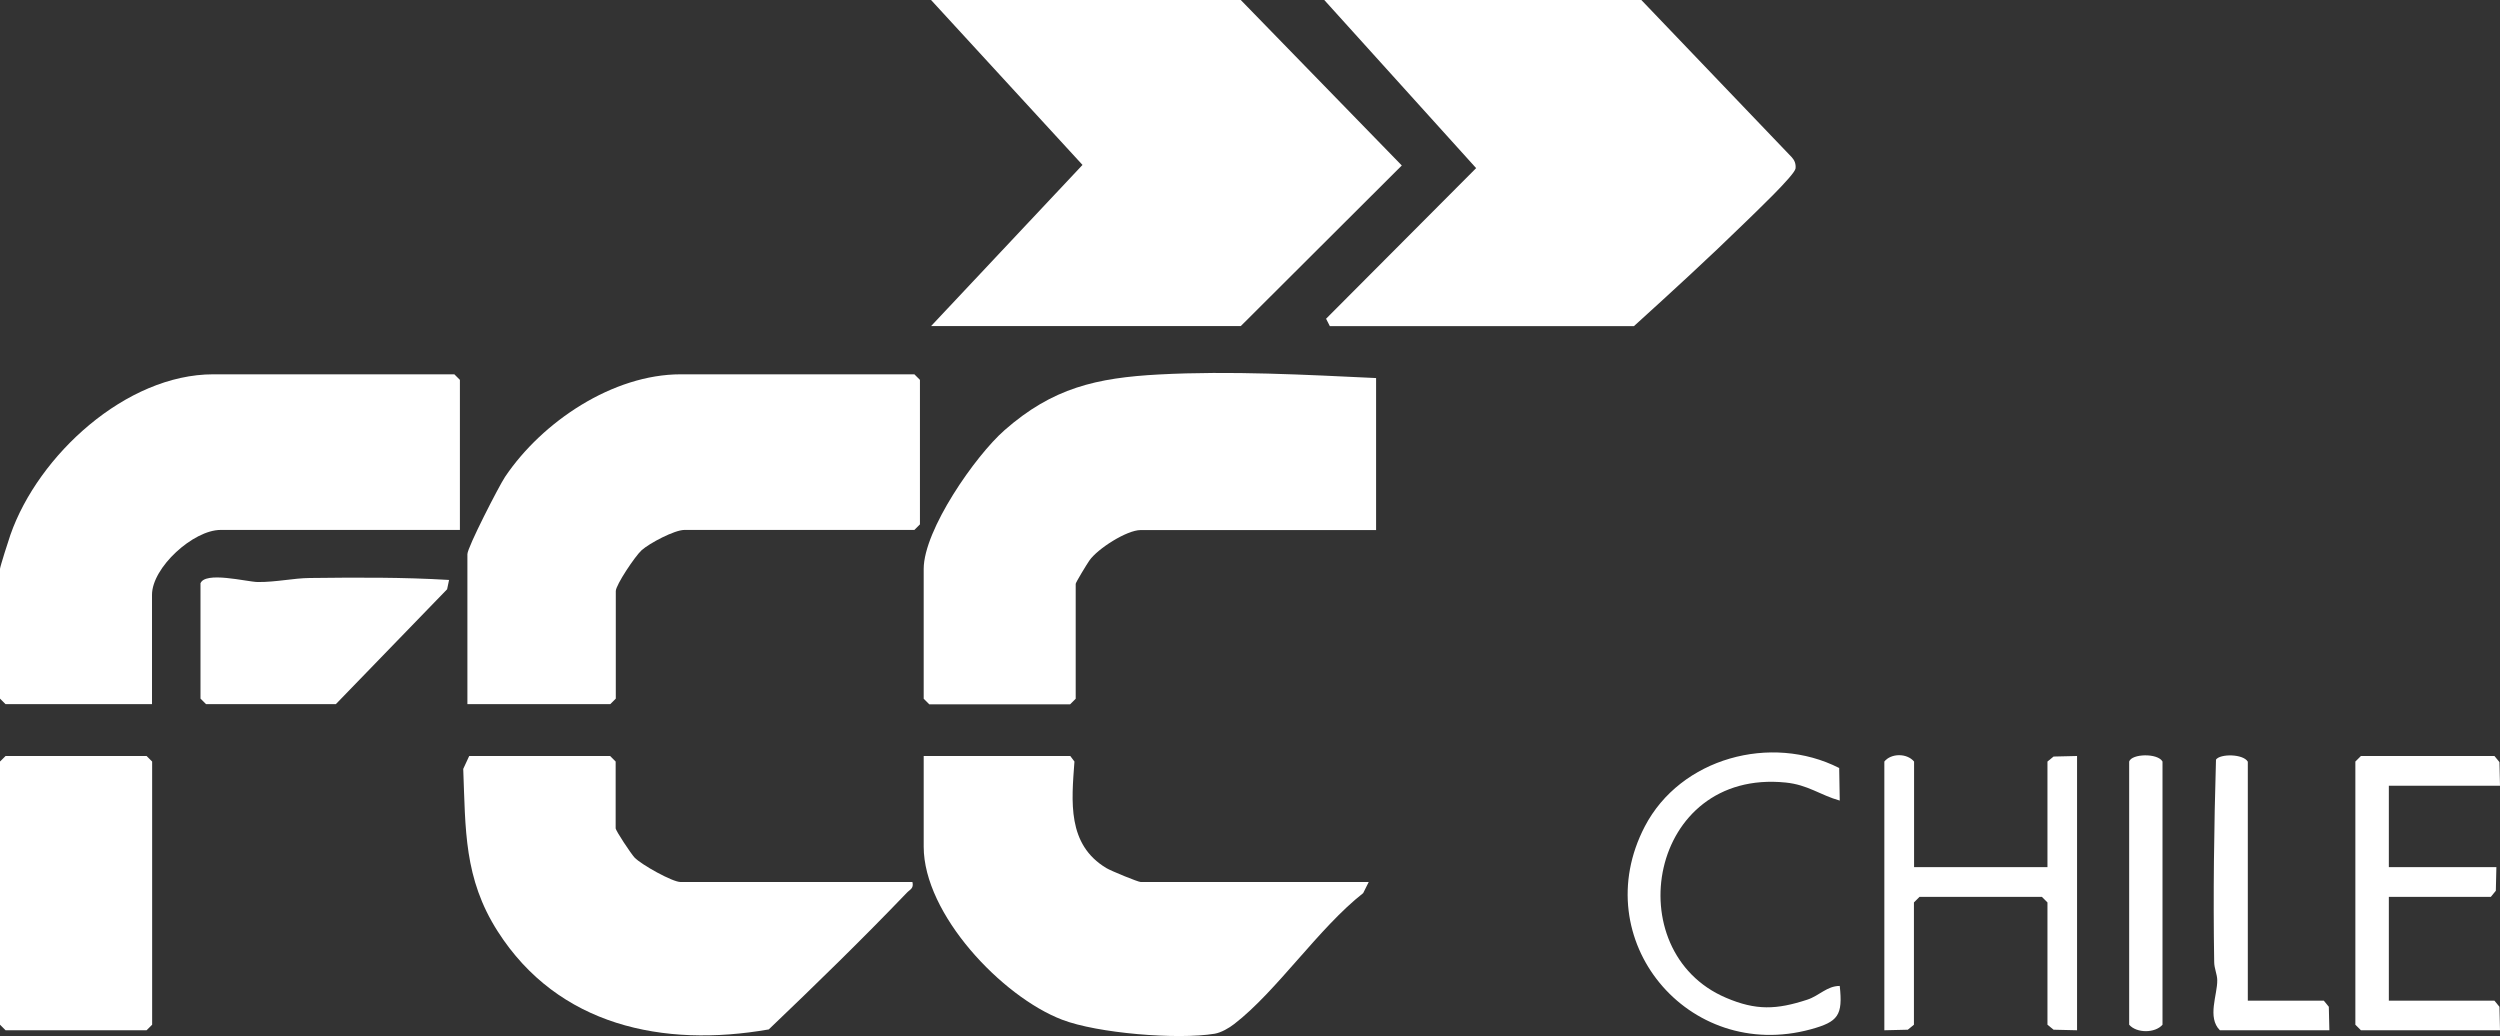
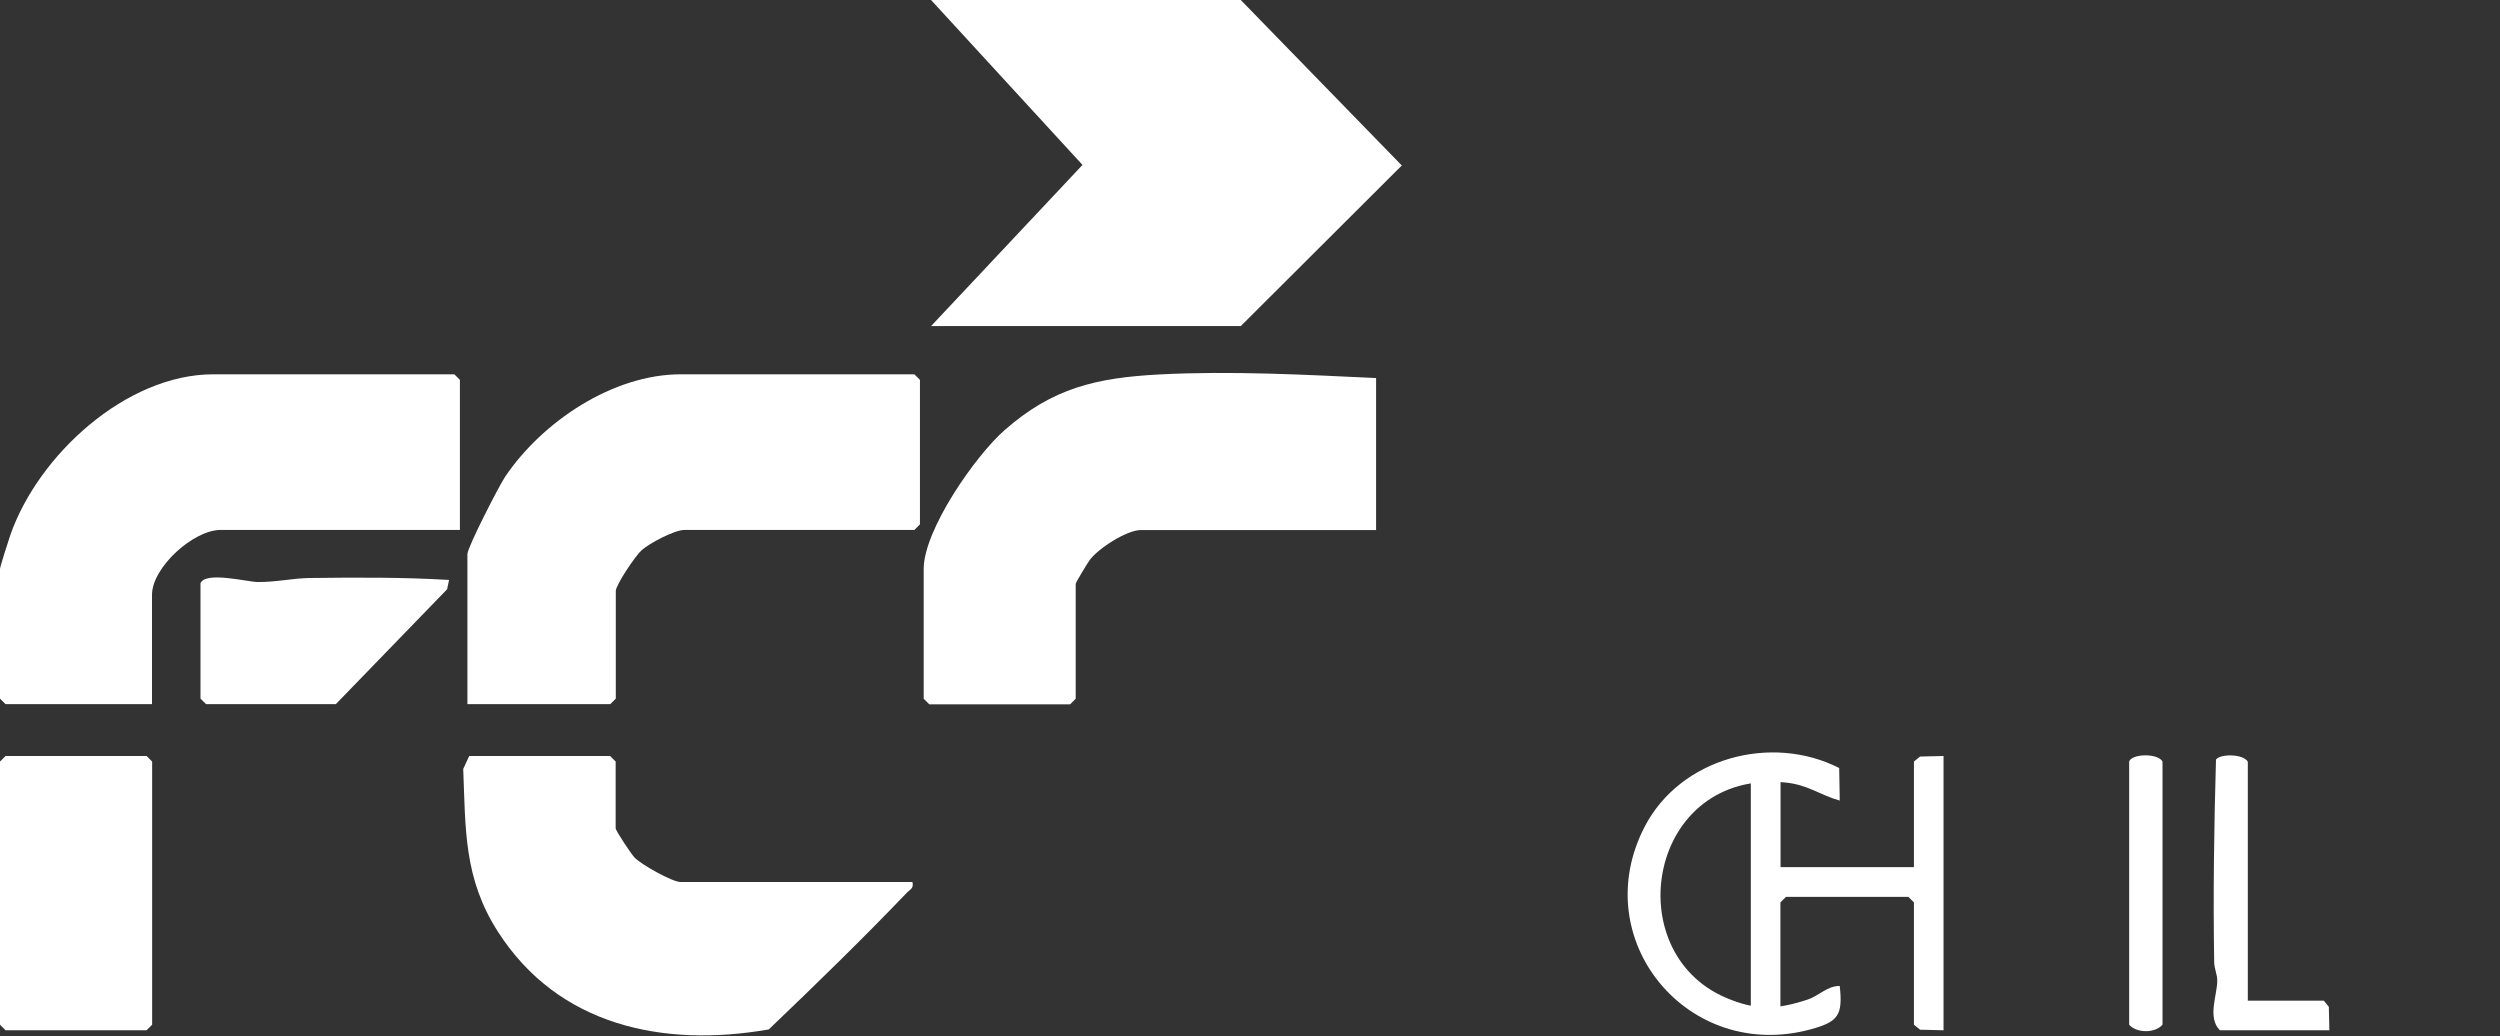
<svg xmlns="http://www.w3.org/2000/svg" id="Layer_2" data-name="Layer 2" viewBox="0 0 179.93 74.57">
  <rect x="0" y="0" width="179.93" height="74.57" fill="#333333" stroke="none" />
  <defs>
    <style>
      .cls-1 {
        fill: #fff;
      }
    </style>
  </defs>
  <g id="Capa_1" data-name="Capa 1">
    <g id="ftQsal.tif">
      <g>
-         <path class="cls-1" d="M118.13,0l10.83,11.32c.21.23.3.49.27.8-.05.48-3,3.27-3.62,3.88-2.6,2.54-5.32,5.03-8.01,7.47h-21.89l-.27-.53,10.8-10.84L95.31,0h22.83Z" />
        <polygon class="cls-1" points="67.01 23.47 77.91 11.87 67.01 0 89.3 0 100.89 11.91 89.3 23.47 67.01 23.47" />
        <path class="cls-1" d="M33.1,38.14H15.88c-1.96,0-4.94,2.7-4.94,4.67v7.87H.4l-.4-.4v-9.34c0-.13.63-2.12.75-2.45,2.01-5.74,8.33-11.55,14.6-11.55h17.35l.4.4v10.8Z" />
        <path class="cls-1" d="M99.04,27.21v10.94h-16.95c-.99,0-3.11,1.35-3.69,2.2-.15.21-.98,1.57-.98,1.67v8.27l-.4.4h-10.14l-.4-.4v-9.34c0-2.81,3.72-8.15,5.82-9.99,3.46-3.04,6.61-3.77,11.14-4.01,5.08-.27,10.55.02,15.61.26Z" />
        <path class="cls-1" d="M33.64,50.68v-10.8c0-.48,2.26-4.88,2.71-5.56,2.68-3.98,7.77-7.38,12.64-7.38h16.82l.4.4v10.4l-.4.4h-16.55c-.71,0-2.51.95-3.08,1.46-.46.41-1.86,2.5-1.86,2.94v7.74l-.4.4h-10.28Z" />
        <path class="cls-1" d="M65.67,63.48c.11.48-.18.53-.42.79-3.2,3.34-6.56,6.61-9.92,9.82-7.6,1.33-15.17-.26-19.51-7.06-2.44-3.82-2.31-7.32-2.48-11.69l.43-.93h10.14l.4.4v4.8c0,.18,1.11,1.84,1.36,2.11.49.51,2.72,1.76,3.31,1.76h16.69Z" />
-         <path class="cls-1" d="M98.51,63.48l-.4.8c-3.18,2.49-6.23,7.07-9.28,9.42-.37.29-.94.62-1.41.7-2.68.44-8.44-.03-10.98-1.01-4.35-1.67-9.96-7.61-9.96-12.45v-6.53h10.55l.3.4c-.21,2.87-.54,5.97,2.3,7.67.33.2,2.28,1,2.47,1h16.42Z" />
        <polygon class="cls-1" points=".4 54.41 10.55 54.41 10.95 54.81 10.95 73.75 10.55 74.15 .4 74.15 0 73.75 0 54.81 .4 54.41" />
        <path class="cls-1" d="M14.42,42.01c.29-.93,3.36-.13,4.13-.12,1.34.01,2.57-.28,3.74-.29,3.34-.04,6.7-.06,10.03.14l-.14.67-8.01,8.27h-9.34l-.4-.4v-8.27Z" />
-         <path class="cls-1" d="M137.75,62.41h9.61v-7.6l.44-.36,1.69-.04v19.74l-1.69-.04-.44-.36v-8.8l-.4-.4h-8.81l-.4.4v8.8l-.44.36-1.69.04v-19.34c.48-.6,1.62-.62,2.14,0v7.6Z" />
-         <polygon class="cls-1" points="179.93 56.55 171.93 56.55 171.93 62.41 179.67 62.41 179.63 64.11 179.27 64.55 171.93 64.55 171.93 72.02 179.53 72.02 179.89 72.46 179.93 74.15 169.92 74.15 169.52 73.75 169.52 54.81 169.92 54.41 179.53 54.41 179.89 54.85 179.93 56.55" />
+         <path class="cls-1" d="M137.75,62.41v-7.6l.44-.36,1.69-.04v19.74l-1.69-.04-.44-.36v-8.8l-.4-.4h-8.81l-.4.4v8.8l-.44.36-1.69.04v-19.34c.48-.6,1.62-.62,2.14,0v7.6Z" />
        <path class="cls-1" d="M132.37,55.26l.04,2.36c-1.42-.4-2.29-1.14-3.9-1.3-9.85-.99-12.12,12.15-4.29,15.49,2.17.93,3.65.86,5.85.14.88-.29,1.42-.99,2.34-.99.23,2.12-.11,2.58-2.08,3.12-8.85,2.42-16.19-6.46-11.95-14.6,2.57-4.93,9.09-6.69,13.98-4.21Z" />
        <path class="cls-1" d="M161.78,72.02h5.47l.36.44.04,1.69h-7.88c-.93-.92-.17-2.57-.19-3.6,0-.42-.22-.85-.22-1.32-.08-4.84-.01-9.75.13-14.56.3-.43,1.96-.42,2.29.15v17.2Z" />
        <path class="cls-1" d="M153.24,54.81c.18-.57,2.06-.62,2.4,0v18.94c-.53.62-1.87.62-2.4,0v-18.94Z" />
      </g>
    </g>
  </g>
</svg>